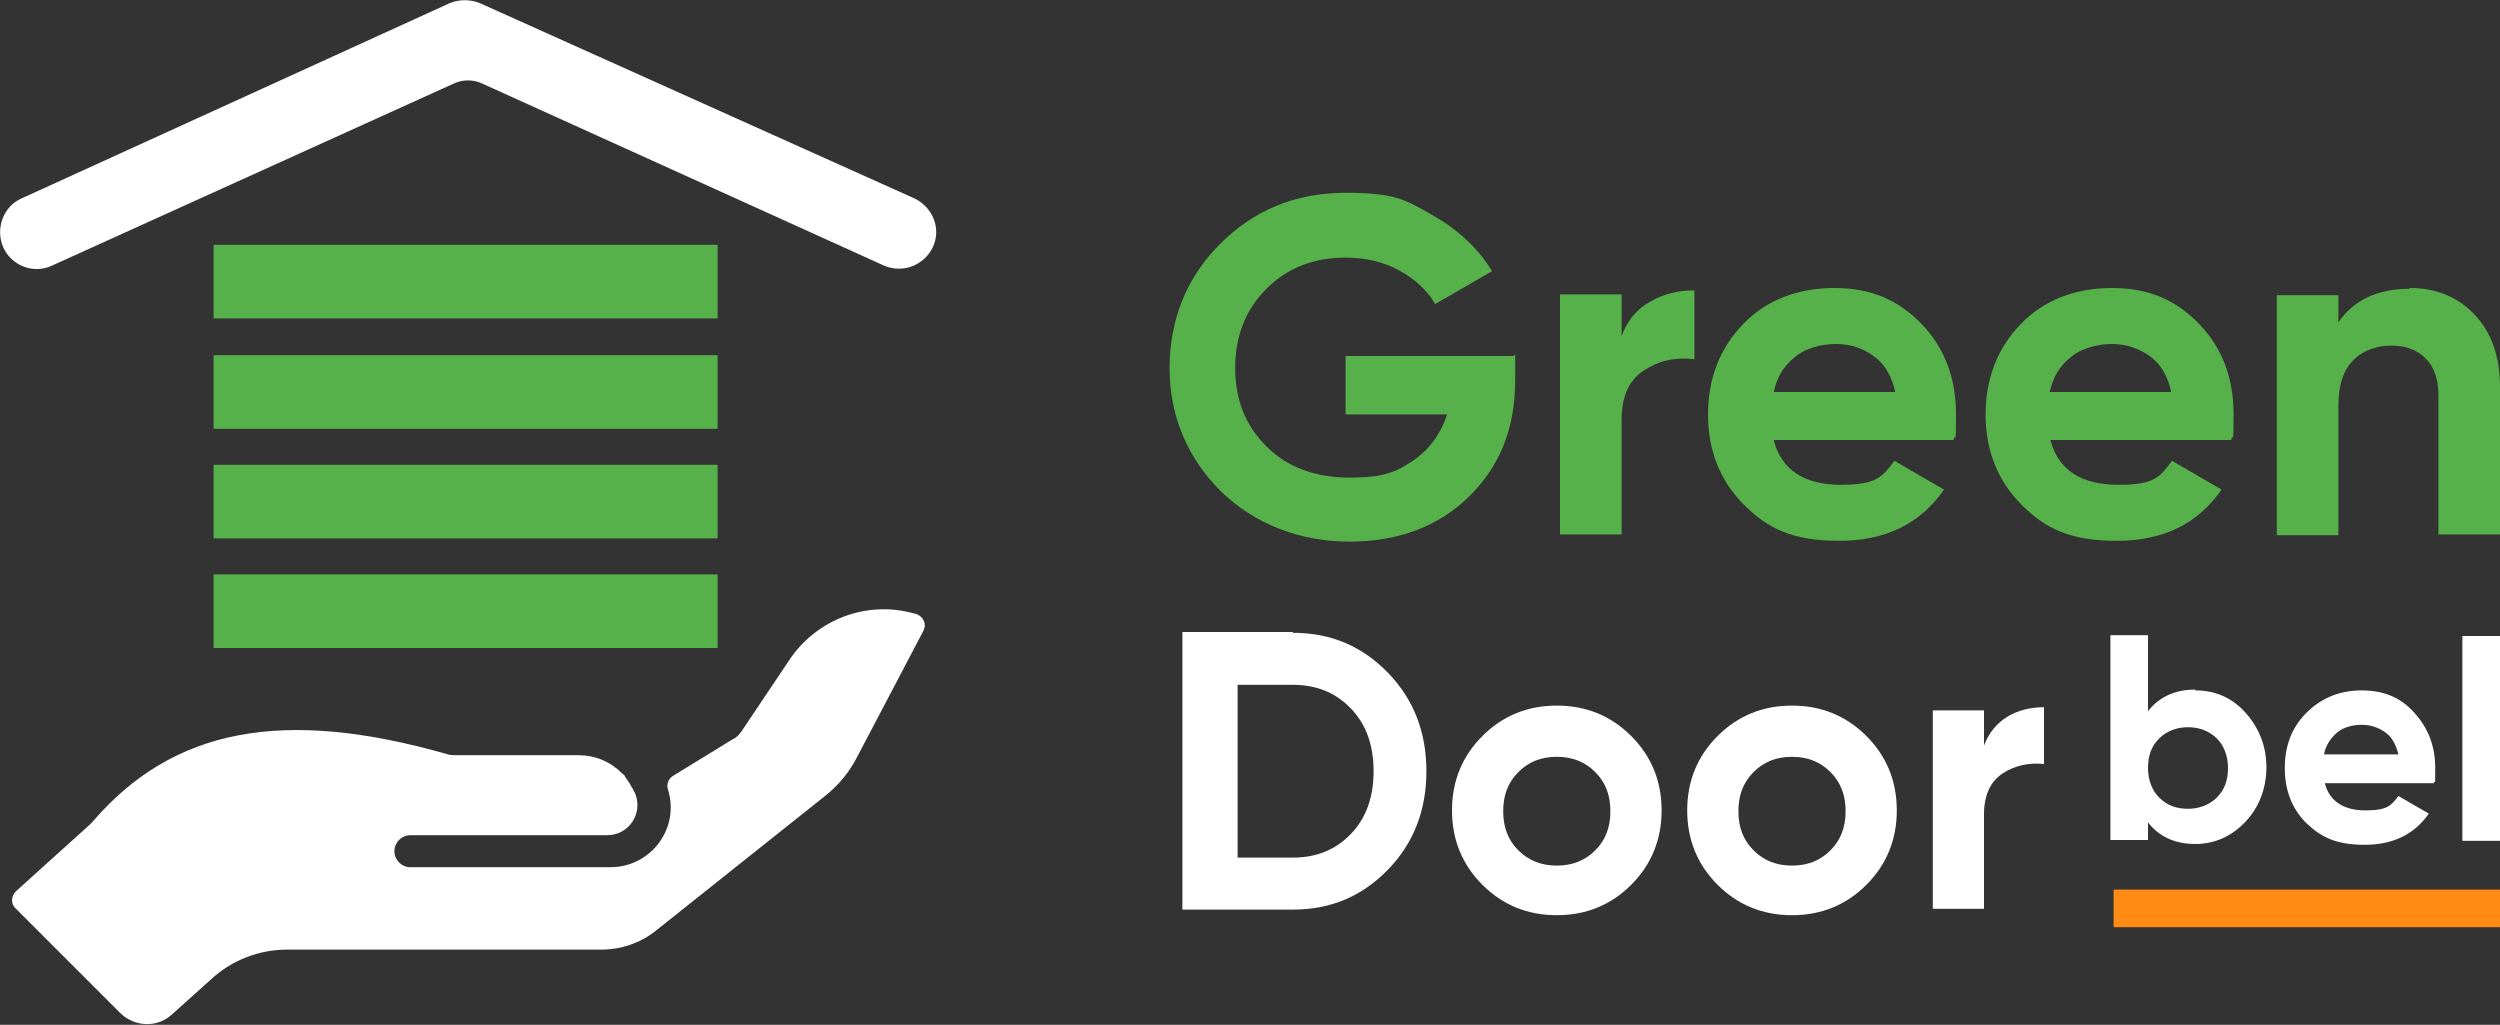
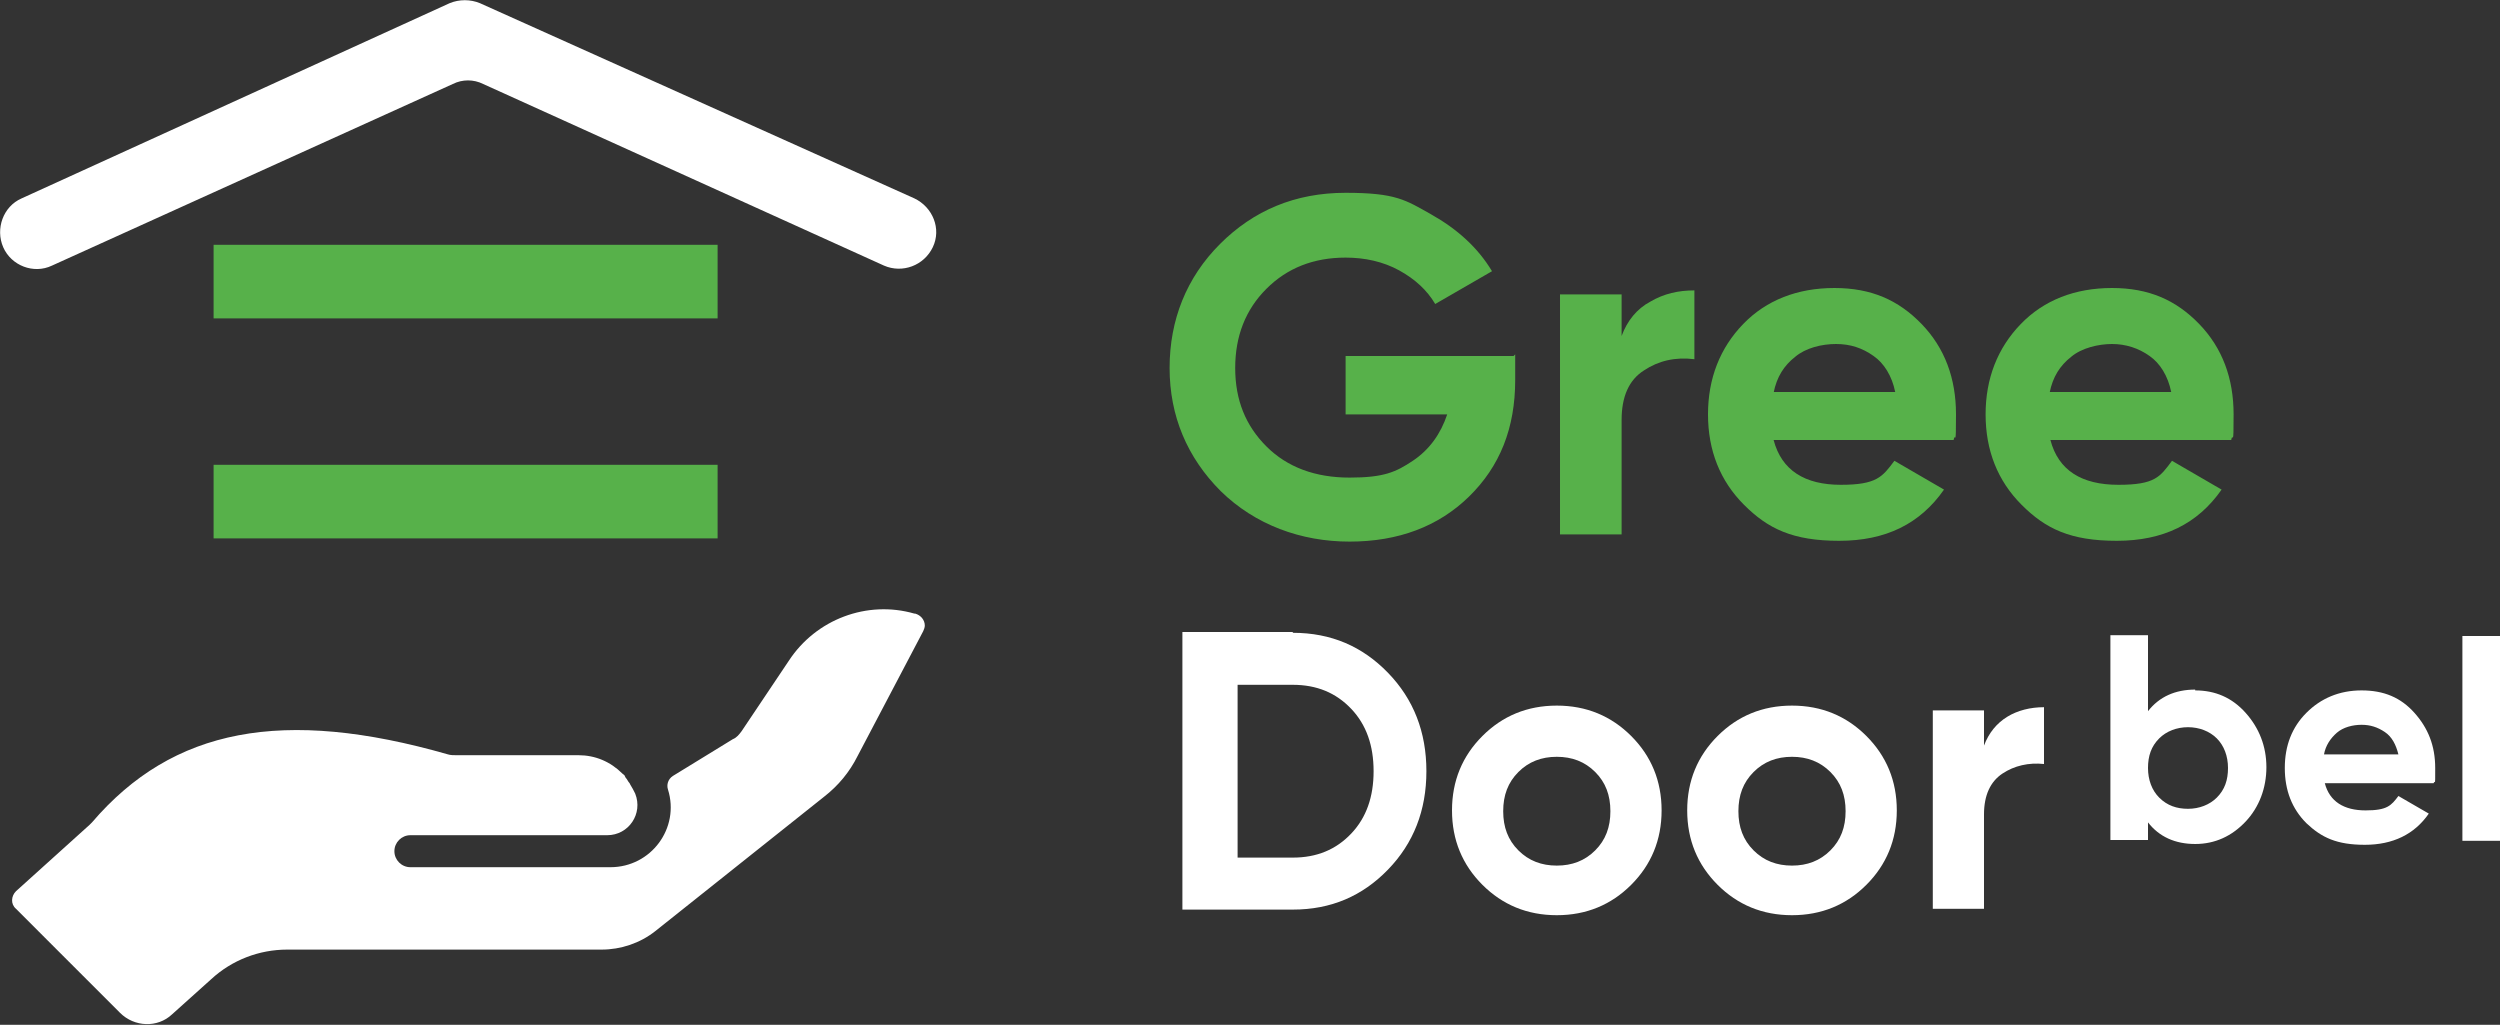
<svg xmlns="http://www.w3.org/2000/svg" id="b" viewBox="0 0 312.5 128.1">
  <rect x="0" y="0" width="312.5" height="128.1" fill="#333333" stroke="none" />
  <defs>
    <style>      .cls-1 {        fill: #57b14a;      }      .cls-1, .cls-2, .cls-3 {        stroke-width: 0px;      }      .cls-2 {        fill: #fff;      }      .cls-3 {        fill: #ff8b15;      }    </style>
  </defs>
  <rect class="cls-1" x="26.7" y="30.6" width="63" height="9.2" />
  <path class="cls-2" d="M.4,30.9H.4c1,2.3,3.8,3.4,6.1,2.3L56.6,10.5c1.2-.6,2.6-.6,3.8,0l50.1,22.7c2.3,1,5,0,6.1-2.3h0c1.1-2.3,0-5-2.3-6.1L60,.4c-1.2-.5-2.6-.5-3.8,0L2.7,24.8c-2.3,1-3.3,3.8-2.3,6.1h0Z" />
-   <rect class="cls-1" x="26.7" y="44.4" width="63" height="9.2" />
  <rect class="cls-1" x="26.7" y="58.1" width="63" height="9.2" />
-   <rect class="cls-1" x="26.7" y="71.8" width="63" height="9.2" />
  <path class="cls-2" d="M114.3,76.7c-5.9-1.7-12.3.7-15.7,5.9l-5.9,8.8c-.3.4-.6.8-1.1,1l-7.5,4.6c-.6.4-.8,1.1-.6,1.7h0c1.5,4.8-2.1,9.7-7.2,9.7h-25c-1.1,0-2-.9-2-2s.9-2,2-2h24.6c2.7,0,4.5-2.7,3.5-5.2-.2-.4-.4-.8-.6-1.1,0,0,0,0-.1-.2,0,0,0,0,0,0-.2-.2-.3-.5-.5-.7,0,0,0,0-.1-.2,0-.1-.2-.2-.3-.3-1.5-1.5-3.4-2.3-5.5-2.3h-15.3c-.3,0-.7,0-1-.1-20.6-5.9-34.4-3.3-44.5,8.5l-.3.3-9.2,8.3c-.6.6-.7,1.6,0,2.2l13,13c1.8,1.8,4.7,1.9,6.5.2l4.9-4.4c2.6-2.4,6-3.7,9.5-3.7h39.3c2.4,0,4.8-.8,6.7-2.3l21.1-16.8c1.8-1.4,3.2-3.1,4.2-5.1l8.2-15.6c.1-.2.2-.5.2-.7,0-.7-.5-1.3-1.2-1.5h0Z" />
  <path class="cls-1" d="M189.4,44.3v3.2c0,6-1.9,10.8-5.8,14.6-3.8,3.7-8.8,5.6-14.9,5.6s-11.8-2.1-16.1-6.3c-4.2-4.2-6.4-9.4-6.4-15.4s2.1-11.3,6.3-15.5,9.4-6.4,15.7-6.4,7.5.9,10.7,2.7c3.2,1.8,5.8,4.1,7.6,7.1l-7.1,4.1c-1-1.7-2.5-3.1-4.5-4.2-2-1.1-4.3-1.6-6.7-1.6-4,0-7.3,1.3-9.9,3.9s-3.9,5.9-3.9,9.9,1.3,7.2,3.9,9.8,6.1,3.9,10.4,3.9,5.8-.7,7.9-2.1c2.1-1.4,3.5-3.4,4.3-5.8h-12.7v-7.3h21,0Z" />
  <path class="cls-1" d="M202.7,42c.7-1.9,1.9-3.4,3.6-4.3,1.7-1,3.5-1.4,5.5-1.4v8.6c-2.4-.3-4.5.2-6.3,1.4-1.9,1.2-2.8,3.3-2.8,6.2v14.3h-7.7v-30h7.7v5.2Z" />
  <path class="cls-1" d="M221.7,55c1,3.8,3.9,5.6,8.4,5.6s5.2-1,6.7-3l6.2,3.6c-3,4.3-7.3,6.4-13.1,6.4s-8.9-1.5-11.9-4.5-4.5-6.8-4.5-11.3,1.5-8.3,4.4-11.3,6.8-4.5,11.4-4.5,8,1.5,10.9,4.5c2.9,3,4.3,6.8,4.3,11.3s-.1,2.1-.3,3.2h-22.6ZM221.6,49h15.3c-.4-2-1.4-3.6-2.7-4.5-1.4-1-2.9-1.5-4.7-1.5s-3.8.5-5.1,1.6c-1.4,1.1-2.3,2.5-2.7,4.5h0Z" />
  <path class="cls-1" d="M256.3,55c1,3.8,3.9,5.6,8.5,5.6s5.2-1,6.7-3l6.2,3.6c-3,4.3-7.3,6.4-13.1,6.4s-8.9-1.5-11.9-4.5-4.5-6.8-4.5-11.3,1.5-8.3,4.4-11.3,6.8-4.5,11.4-4.5,8,1.5,10.9,4.5c2.9,3,4.3,6.8,4.3,11.3s-.1,2.1-.3,3.2h-22.6ZM256.1,49h15.3c-.4-2-1.4-3.6-2.7-4.5-1.4-1-3-1.5-4.7-1.5s-3.8.5-5.1,1.6c-1.4,1.1-2.3,2.5-2.7,4.5h0Z" />
-   <path class="cls-1" d="M301.2,36c3.3,0,6,1.1,8.1,3.3,2.1,2.2,3.2,5.2,3.2,9.1v18.4h-7.7v-17.4c0-2-.5-3.5-1.6-4.6s-2.5-1.6-4.3-1.6-3.6.6-4.8,1.9c-1.2,1.2-1.8,3.1-1.8,5.6v16.2h-7.7v-30h7.7v3.4c1.9-2.8,4.9-4.2,8.9-4.2h0Z" />
  <path class="cls-2" d="M161.6,79.1c4.8,0,8.7,1.7,11.9,5,3.2,3.3,4.8,7.4,4.8,12.3s-1.6,9-4.8,12.3c-3.2,3.3-7.1,5-11.9,5h-13.8v-34.7h13.8ZM161.6,107.2c3,0,5.4-1,7.3-3,1.9-2,2.8-4.6,2.8-7.8s-.9-5.8-2.8-7.8-4.3-3-7.3-3h-6.9v21.6h6.9Z" />
  <path class="cls-2" d="M203.9,110.6c-2.5,2.5-5.6,3.8-9.3,3.8s-6.8-1.3-9.3-3.8c-2.5-2.5-3.8-5.6-3.8-9.3s1.3-6.8,3.8-9.3,5.6-3.8,9.3-3.8,6.8,1.3,9.3,3.8c2.5,2.5,3.8,5.6,3.8,9.3s-1.3,6.8-3.8,9.3ZM189.8,106.3c1.3,1.3,2.9,1.9,4.8,1.9s3.5-.6,4.8-1.9c1.3-1.3,1.9-2.9,1.9-4.9s-.6-3.6-1.9-4.9-2.9-1.9-4.8-1.9-3.5.6-4.8,1.9-1.9,2.9-1.9,4.9.6,3.6,1.9,4.9Z" />
  <path class="cls-2" d="M233.3,110.6c-2.5,2.5-5.6,3.8-9.3,3.8s-6.8-1.3-9.3-3.8c-2.5-2.5-3.8-5.6-3.8-9.3s1.3-6.8,3.8-9.3,5.6-3.8,9.3-3.8,6.8,1.3,9.3,3.8c2.5,2.5,3.8,5.6,3.8,9.3s-1.3,6.8-3.8,9.3ZM219.2,106.3c1.3,1.3,2.9,1.9,4.8,1.9s3.5-.6,4.8-1.9c1.3-1.3,1.9-2.9,1.9-4.9s-.6-3.6-1.9-4.9-2.9-1.9-4.8-1.9-3.5.6-4.8,1.9-1.9,2.9-1.9,4.9.6,3.6,1.9,4.9Z" />
  <path class="cls-2" d="M248,93.2c.6-1.6,1.6-2.8,2.9-3.6s2.9-1.2,4.6-1.2v7.1c-1.9-.2-3.7.2-5.2,1.2-1.5,1-2.3,2.7-2.3,5.1v11.8h-6.4v-24.8h6.4v4.3h0Z" />
  <path class="cls-2" d="M274.4,86.3c2.5,0,4.6.9,6.3,2.8,1.7,1.9,2.6,4.2,2.6,6.8s-.9,5-2.6,6.8-3.8,2.8-6.3,2.8-4.5-.9-5.9-2.7v2.2h-4.7v-25.6h4.7v9.5c1.4-1.8,3.4-2.7,5.9-2.7ZM269.9,99.7c1,1,2.2,1.4,3.6,1.4s2.7-.5,3.6-1.4c1-1,1.4-2.2,1.4-3.7s-.5-2.8-1.4-3.7-2.2-1.4-3.6-1.4-2.7.5-3.6,1.4c-1,1-1.4,2.2-1.4,3.7s.5,2.8,1.4,3.7Z" />
  <path class="cls-2" d="M290.6,97.9c.6,2.3,2.4,3.4,5.1,3.4s3.2-.6,4.1-1.8l3.8,2.2c-1.8,2.6-4.5,3.9-8,3.9s-5.4-.9-7.3-2.7c-1.8-1.8-2.7-4.1-2.7-6.9s.9-5.1,2.7-6.9c1.8-1.8,4.1-2.8,6.9-2.8s4.9.9,6.6,2.8,2.6,4.1,2.6,6.9,0,1.3-.2,1.9h-13.8ZM290.5,94.3h9.3c-.3-1.2-.8-2.2-1.7-2.8s-1.8-.9-2.9-.9-2.3.3-3.1,1c-.8.7-1.4,1.6-1.6,2.7h0Z" />
  <path class="cls-2" d="M307.8,105.1v-25.6h4.7v25.6h-4.7Z" />
-   <path class="cls-3" d="M264.2,111.2h48.4v4.7h-48.4v-4.7Z" />
</svg>